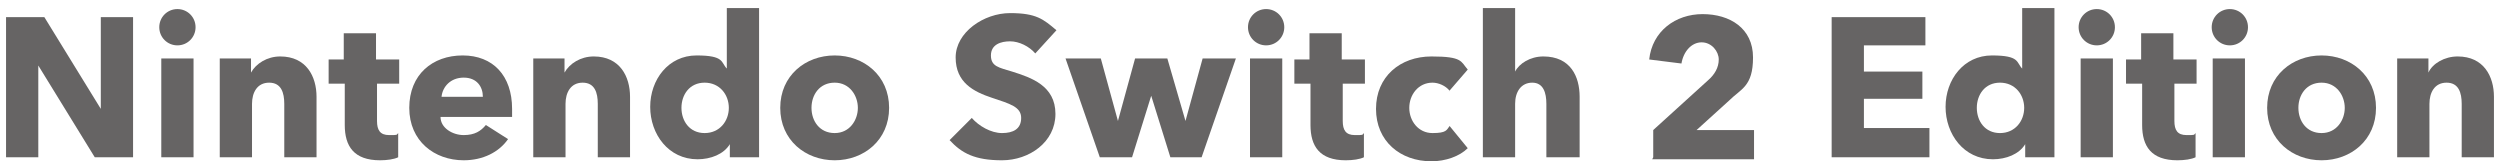
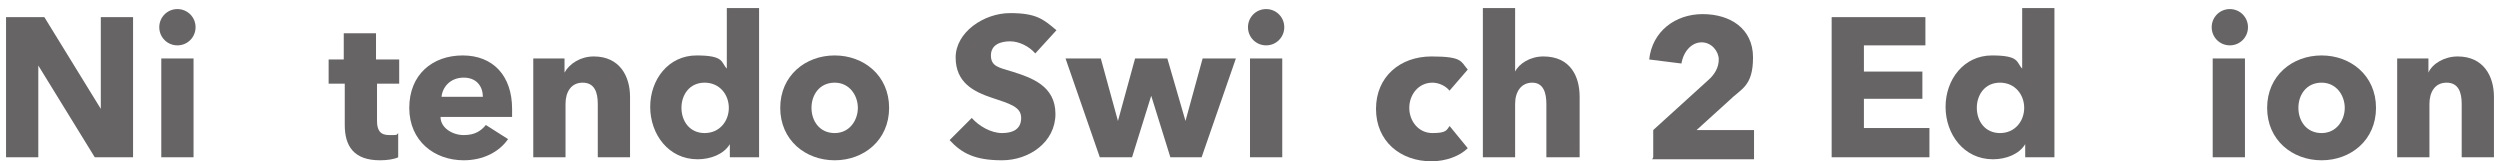
<svg xmlns="http://www.w3.org/2000/svg" version="1.1" viewBox="0 0 248 16">
  <defs>
    <style>
      .cls-1 {
        fill: #666464;
        stroke-width: 0px;
      }
    </style>
  </defs>
  <path class="cls-1" d="M9.4,15.6L3.8,6.5h0v9.1c0,0-3.2,0-3.2,0V1.7h3.8l5.6,9.1h0V1.7c0,0,3.2,0,3.2,0v13.9h-3.8Z" />
  <path class="cls-1" d="M17.6,4.5c-1,0-1.8-.8-1.8-1.8s.8-1.8,1.8-1.8,1.8.8,1.8,1.8-.8,1.8-1.8,1.8ZM16,15.6V5.8h3.2v9.8h-3.2Z" />
-   <path class="cls-1" d="M28.2,15.6v-5.3c0-1.1-.3-2.1-1.5-2.1s-1.7,1-1.7,2.1v5.3h-3.2V5.8h3.1v1.4h0c.5-.9,1.6-1.6,2.9-1.6,2.6,0,3.6,2,3.6,4v6h-3.2,0Z" />
  <path class="cls-1" d="M37.4,8.3v3.7c0,.9.3,1.4,1.2,1.4s.7,0,.9-.2v2.4c-.4.2-1.1.3-1.8.3-2.6,0-3.5-1.4-3.5-3.5v-4.1h-1.6v-2.4h1.5v-2.6h3.2v2.6h2.3v2.4h-2.3Z" />
  <path class="cls-1" d="M50.8,11.6h-7.1c0,1.1,1.2,1.8,2.3,1.8s1.7-.4,2.2-1l2.2,1.4c-.9,1.3-2.5,2.1-4.4,2.1-2.9,0-5.4-1.9-5.4-5.2s2.3-5.2,5.3-5.2,4.9,2,4.9,5.3,0,.5,0,.8h0ZM47.9,9.6c0-1-.6-1.9-1.9-1.9s-2.1.9-2.2,1.9h4.1Z" />
  <path class="cls-1" d="M59.3,15.6v-5.3c0-1.1-.3-2.1-1.5-2.1s-1.7,1-1.7,2.1v5.3h-3.2V5.8h3.1v1.4h0c.5-.9,1.6-1.6,2.9-1.6,2.6,0,3.6,2,3.6,4v6h-3.2,0Z" />
  <path class="cls-1" d="M72.4,15.6v-1.3h0c-.6,1-1.9,1.5-3.2,1.5-2.9,0-4.7-2.5-4.7-5.2s1.8-5.1,4.6-5.1,2.4.7,3,1.3h0V.8h3.2v14.8h-3ZM69.9,8.2c-1.5,0-2.3,1.2-2.3,2.5s.8,2.5,2.3,2.5,2.4-1.2,2.4-2.5-.9-2.5-2.4-2.5Z" />
  <path class="cls-1" d="M82.8,15.9c-2.9,0-5.4-2-5.4-5.2s2.5-5.2,5.4-5.2,5.4,2,5.4,5.2-2.5,5.2-5.4,5.2ZM82.8,8.2c-1.5,0-2.3,1.2-2.3,2.5s.8,2.5,2.3,2.5,2.3-1.3,2.3-2.5-.8-2.5-2.3-2.5Z" />
  <path class="cls-1" d="M102.7,5.3c-.6-.7-1.6-1.2-2.5-1.2s-1.9.3-1.9,1.4.8,1.2,2.1,1.6c1.9.6,4.3,1.4,4.3,4.2s-2.6,4.6-5.3,4.6-4-.7-5.2-2l2.2-2.2c.7.8,1.9,1.5,3,1.5s1.9-.4,1.9-1.5-1.1-1.4-2.9-2c-1.8-.6-3.6-1.5-3.6-4s2.8-4.4,5.4-4.4,3.3.6,4.6,1.7l-2.1,2.3h0Z" />
  <path class="cls-1" d="M119.3,15.6h-3.2l-1.9-6.1h0l-1.9,6.1h-3.2l-3.4-9.8h3.5l1.7,6.2h0l1.7-6.2h3.2l1.8,6.2h0l1.7-6.2h3.3l-3.4,9.8Z" />
  <path class="cls-1" d="M125.6,4.5c-1,0-1.8-.8-1.8-1.8s.8-1.8,1.8-1.8,1.8.8,1.8,1.8-.8,1.8-1.8,1.8ZM124,15.6V5.8h3.2v9.8h-3.2Z" />
-   <path class="cls-1" d="M133.2,8.3v3.7c0,.9.3,1.4,1.2,1.4s.7,0,.9-.2v2.4c-.4.2-1.1.3-1.8.3-2.6,0-3.5-1.4-3.5-3.5v-4.1h-1.6v-2.4h1.5v-2.6h3.2v2.6h2.3v2.4h-2.3Z" />
  <path class="cls-1" d="M143.8,9c-.4-.5-1.1-.8-1.7-.8-1.4,0-2.3,1.2-2.3,2.5s.9,2.5,2.3,2.5,1.4-.3,1.7-.7l1.8,2.2c-.8.8-2.2,1.3-3.6,1.3-3.1,0-5.5-2-5.5-5.2s2.4-5.2,5.5-5.2,2.9.5,3.6,1.3l-1.9,2.2h0Z" />
  <path class="cls-1" d="M153.4,15.6v-5.3c0-1.1-.3-2.1-1.4-2.1s-1.7.9-1.7,2.1v5.3h-3.2V.8h3.2v6.3h0c.4-.8,1.5-1.5,2.8-1.5,2.7,0,3.6,2,3.6,4v6h-3.2,0Z" />
  <path class="cls-1" d="M164,15.6v-2.7l5.4-4.9c.7-.6,1.1-1.3,1.1-2.1s-.7-1.7-1.7-1.7-1.8.9-2,2.1l-3.2-.4c.3-2.8,2.6-4.5,5.3-4.5s5,1.4,5,4.3-1.2,3.1-2.4,4.3l-3.2,2.9h5.7v2.9h-10.1,0Z" />
  <path class="cls-1" d="M181.7,15.6V1.7h9.3v2.8h-6.1v2.6h5.8v2.7h-5.8v2.9h6.5v2.9h-9.7Z" />
  <path class="cls-1" d="M200.9,15.6v-1.3h0c-.6,1-1.9,1.5-3.2,1.5-2.9,0-4.7-2.5-4.7-5.2s1.8-5.1,4.6-5.1,2.4.7,3,1.3h0V.8h3.2v14.8h-3ZM198.4,8.2c-1.5,0-2.3,1.2-2.3,2.5s.8,2.5,2.3,2.5,2.4-1.2,2.4-2.5-.9-2.5-2.4-2.5Z" />
-   <path class="cls-1" d="M208,4.5c-1,0-1.8-.8-1.8-1.8s.8-1.8,1.8-1.8,1.8.8,1.8,1.8-.8,1.8-1.8,1.8ZM206.4,15.6V5.8h3.2v9.8h-3.2Z" />
-   <path class="cls-1" d="M215.7,8.3v3.7c0,.9.3,1.4,1.2,1.4s.7,0,.9-.2v2.4c-.4.2-1.1.3-1.8.3-2.6,0-3.5-1.4-3.5-3.5v-4.1h-1.6v-2.4h1.5v-2.6h3.2v2.6h2.3v2.4h-2.3Z" />
  <path class="cls-1" d="M221.2,4.5c-1,0-1.8-.8-1.8-1.8s.8-1.8,1.8-1.8,1.8.8,1.8,1.8-.8,1.8-1.8,1.8ZM219.5,15.6V5.8h3.2v9.8h-3.2Z" />
  <path class="cls-1" d="M230.3,15.9c-2.9,0-5.4-2-5.4-5.2s2.5-5.2,5.4-5.2,5.4,2,5.4,5.2-2.5,5.2-5.4,5.2ZM230.3,8.2c-1.5,0-2.3,1.2-2.3,2.5s.8,2.5,2.3,2.5,2.3-1.3,2.3-2.5-.8-2.5-2.3-2.5Z" />
  <path class="cls-1" d="M244.2,15.6v-5.3c0-1.1-.3-2.1-1.5-2.1s-1.7,1-1.7,2.1v5.3h-3.2V5.8h3.1v1.4h0c.4-.9,1.6-1.6,2.9-1.6,2.6,0,3.6,2,3.6,4v6h-3.2,0Z" />
</svg>